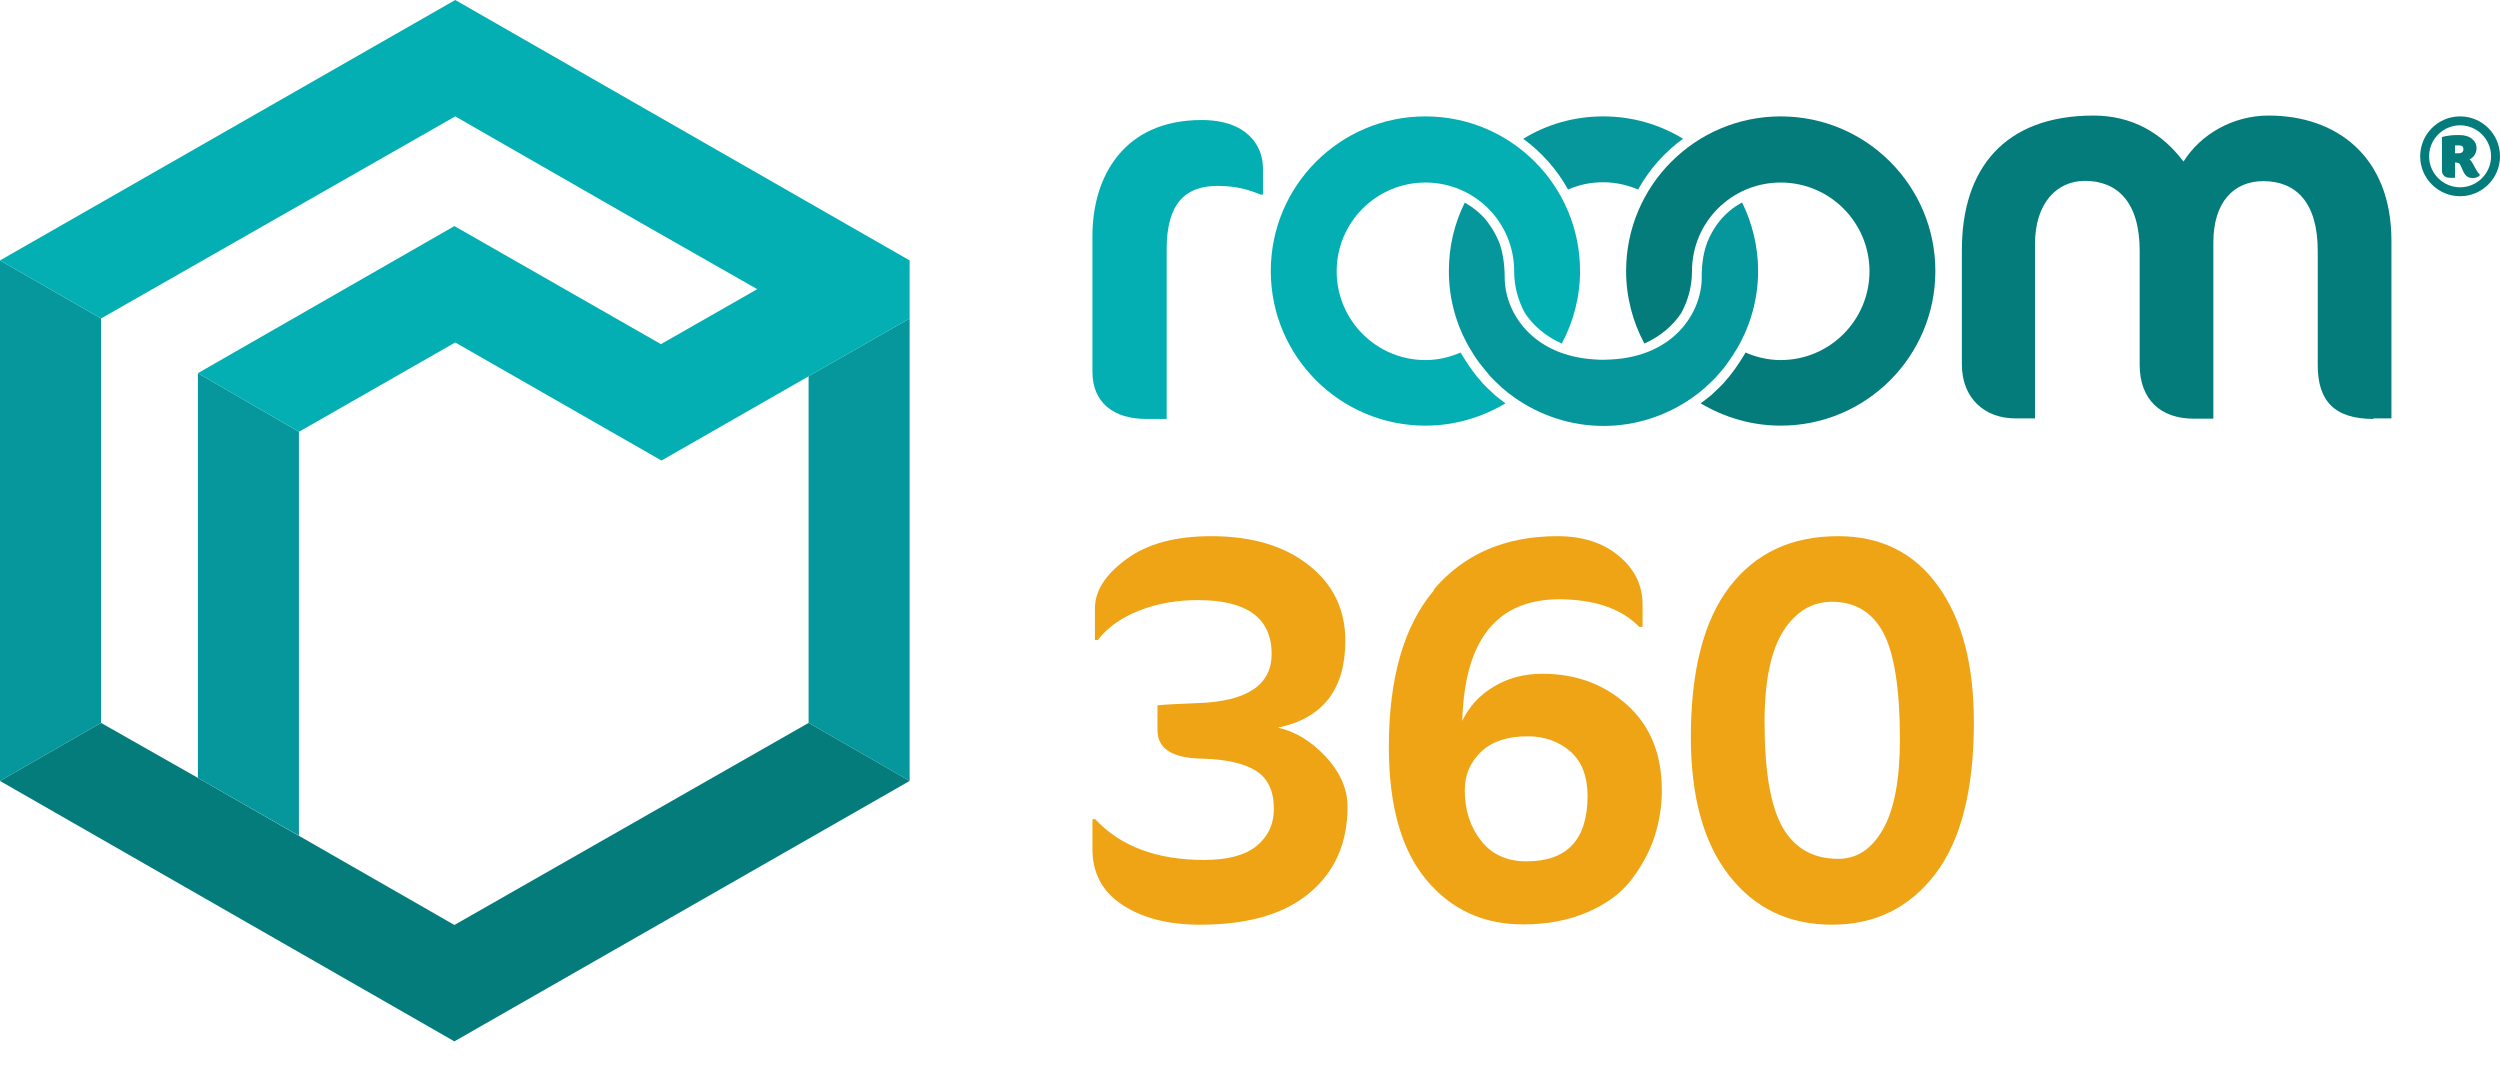
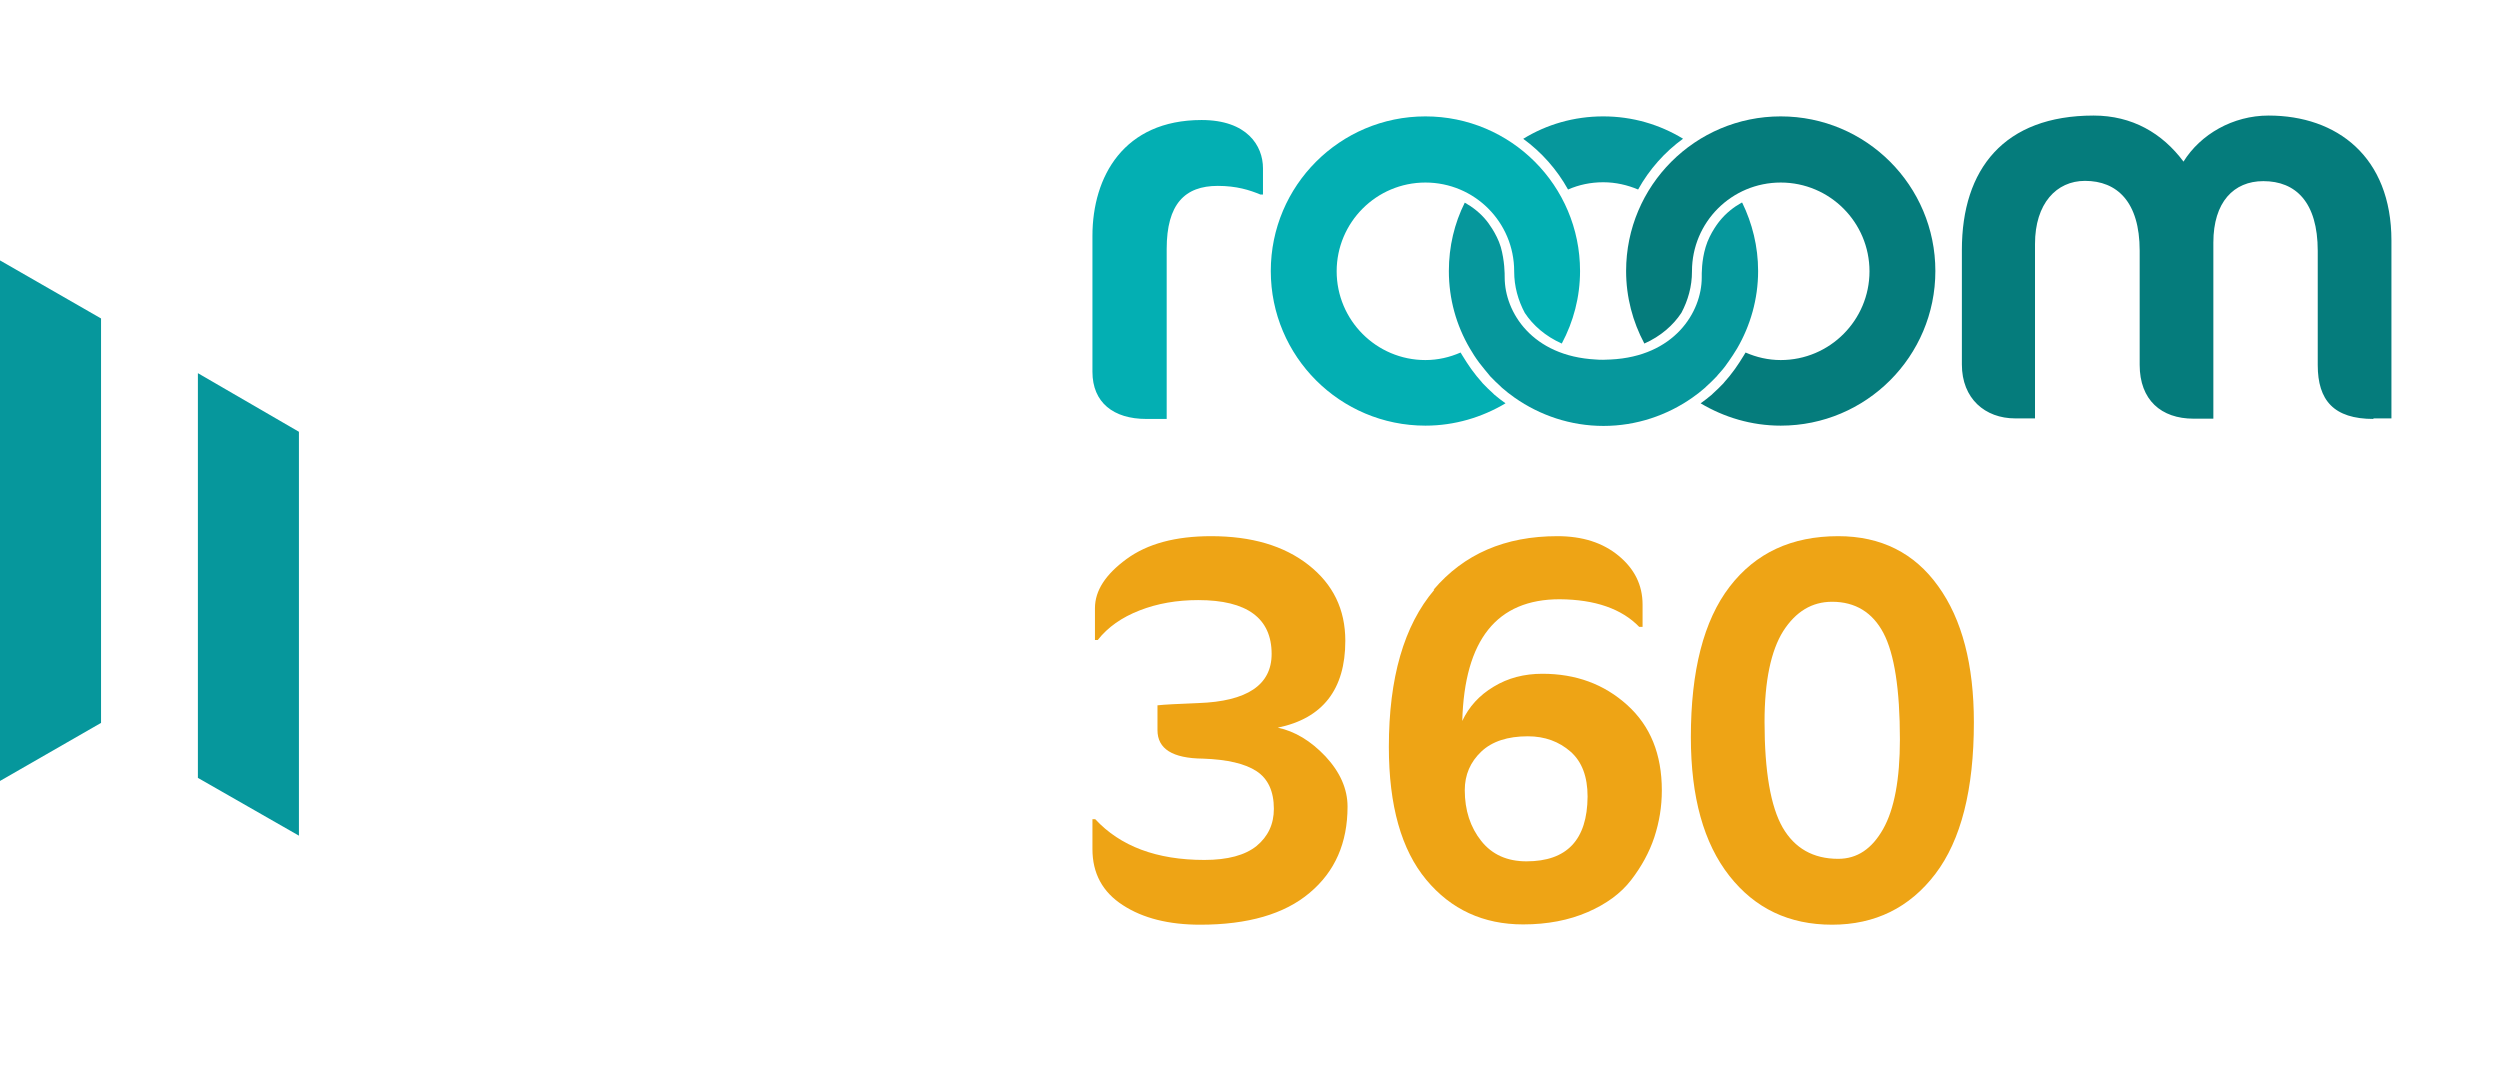
<svg xmlns="http://www.w3.org/2000/svg" id="a" viewBox="0 0 89.57 38.48">
  <defs>
    <style>.g{fill:#03afb3;}.h{fill:#eea415;}.i{fill:#057c7c;}.j{fill:#06979c;}</style>
  </defs>
  <g>
    <polygon id="b" class="j" points="0 9.33 0 27.98 3.62 25.9 3.62 11.41 0 9.33" />
-     <polygon id="c" class="j" points="32.59 27.98 32.59 11.41 28.97 13.48 28.97 25.9 32.59 27.98" />
-     <polygon id="d" class="i" points="16.28 37.31 32.59 27.98 28.97 25.9 16.28 33.14 7.09 27.87 3.62 25.9 0 27.98 16.28 37.31" />
    <polygon id="e" class="j" points="10.71 15.47 7.09 13.37 7.09 27.87 10.71 29.94 10.71 15.47" />
-     <polygon id="f" class="g" points="23.04 8.03 27.13 10.36 23.68 12.33 16.28 8.1 7.09 13.37 10.71 15.47 16.31 12.27 23.7 16.5 32.59 11.41 32.59 9.33 24.84 4.89 16.31 0 0 9.33 3.62 11.41 16.31 4.17 23.04 8.03" />
  </g>
  <g>
    <path class="h" d="M39.14,29.35h.1c.9,.97,2.2,1.46,3.91,1.46,.84,0,1.46-.17,1.87-.5,.41-.34,.62-.78,.62-1.33,0-.63-.21-1.08-.62-1.35s-1.05-.42-1.92-.45c-1.09-.01-1.63-.35-1.63-1.02v-.89c.26-.03,.75-.05,1.46-.08,1.75-.06,2.63-.65,2.63-1.76,0-1.28-.88-1.93-2.63-1.93-.76,0-1.46,.12-2.1,.37s-1.14,.6-1.5,1.06h-.1v-1.14c0-.63,.38-1.21,1.13-1.76,.75-.55,1.76-.82,3.03-.82,1.45,0,2.61,.34,3.49,1.03,.88,.69,1.32,1.59,1.32,2.72,0,1.74-.81,2.78-2.42,3.11,.61,.13,1.18,.47,1.71,1.03,.52,.56,.79,1.16,.79,1.8,0,1.3-.45,2.33-1.36,3.09-.9,.76-2.21,1.14-3.92,1.14-1.12,0-2.05-.23-2.77-.7-.73-.47-1.09-1.14-1.09-2.01v-1.06Z" />
    <path class="h" d="M51.36,21.13c1.09-1.28,2.56-1.92,4.44-1.92,.89,0,1.62,.23,2.19,.7,.57,.47,.86,1.05,.86,1.75v.8h-.12c-.63-.65-1.58-.98-2.85-.99-2.25,0-3.41,1.45-3.49,4.36,.24-.51,.61-.92,1.13-1.23,.51-.31,1.09-.46,1.74-.46,1.2,0,2.21,.37,3.04,1.12s1.24,1.76,1.24,3.06c0,.58-.09,1.13-.27,1.68-.18,.54-.46,1.05-.83,1.53-.37,.48-.89,.86-1.56,1.15-.67,.29-1.44,.44-2.31,.44-1.42,0-2.58-.53-3.47-1.6-.89-1.07-1.34-2.65-1.34-4.76,0-2.47,.54-4.35,1.63-5.63Zm1.71,9c.39,.49,.93,.73,1.62,.73,1.45,0,2.18-.77,2.19-2.32,0-.71-.2-1.25-.61-1.61-.41-.36-.92-.55-1.53-.55-.72,0-1.28,.18-1.67,.55-.39,.37-.59,.83-.59,1.38,0,.72,.2,1.33,.59,1.82Z" />
    <path class="h" d="M61.97,21.02c.93-1.21,2.22-1.81,3.89-1.81,1.53,0,2.73,.6,3.58,1.79,.86,1.19,1.28,2.82,1.28,4.88,0,2.41-.46,4.22-1.38,5.43-.92,1.21-2.16,1.82-3.7,1.82s-2.76-.58-3.68-1.75-1.38-2.82-1.38-4.97c0-2.38,.46-4.18,1.39-5.39Zm1.9,8.63c.43,.74,1.09,1.12,1.99,1.12,.68,0,1.21-.36,1.61-1.07,.4-.71,.6-1.78,.6-3.21,0-1.8-.2-3.07-.59-3.81s-1.01-1.12-1.84-1.12c-.72,0-1.3,.35-1.75,1.05-.44,.7-.67,1.79-.67,3.25,0,1.78,.22,3.04,.65,3.79Z" />
  </g>
  <g>
    <path class="g" d="M45.16,6.97c-.39-.16-.85-.31-1.53-.31-1.18,0-1.83,.65-1.83,2.26v6.09h-.73c-1.18,0-1.93-.59-1.93-1.69v-4.87c0-2.12,1.12-4.15,3.91-4.15,1.63,0,2.2,.92,2.2,1.73v.94h-.1Z" />
    <path class="i" d="M85.04,15.01c-1.43,0-2-.67-2-1.93v-4.09c0-1.75-.79-2.5-1.95-2.5-1.06,0-1.79,.75-1.79,2.2v6.31h-.71c-1.16,0-1.93-.67-1.93-1.93v-4.09c0-1.75-.81-2.5-1.96-2.5-1.02,0-1.79,.81-1.79,2.26v6.25h-.71c-1.08,0-1.91-.71-1.91-1.93v-4.11c0-2.89,1.51-4.81,4.72-4.81,1.38,0,2.46,.63,3.22,1.65,.61-.98,1.77-1.65,3.05-1.65,2.44,0,4.4,1.47,4.4,4.48v6.37h-.65Z" />
    <path class="j" d="M54.57,4.97c.66,.48,1.21,1.1,1.61,1.82,.39-.17,.81-.26,1.26-.26s.87,.1,1.25,.26c.4-.72,.95-1.34,1.61-1.82-.84-.51-1.81-.8-2.86-.8s-2.03,.29-2.86,.8Z" />
    <path class="j" d="M62.4,7.26c-.27,.15-.56,.37-.79,.66,0,0-.35,.42-.5,.93-.15,.5-.14,.96-.14,1.09,0,1.25-.99,2.83-3.26,2.94-.09,0-.18,.01-.27,.01s-.18,0-.27-.01c-2.28-.12-3.26-1.7-3.26-2.94,0-.13,0-.59-.14-1.09-.15-.5-.5-.93-.5-.93-.23-.29-.52-.51-.79-.66-.37,.74-.57,1.57-.57,2.45,0,1.01,.27,1.95,.75,2.77,.1,.17,.2,.33,.32,.49,0,.01,.02,.02,.03,.04,.11,.14,.22,.28,.34,.42,.01,.02,.03,.03,.04,.05,.12,.13,.25,.25,.38,.37,.01,.01,.03,.03,.04,.04,.15,.13,.3,.25,.46,.36,.9,.63,2,1.01,3.18,1.01s2.28-.38,3.18-1.01c.16-.11,.31-.23,.46-.36,.01-.01,.03-.03,.04-.04,.13-.12,.26-.24,.38-.37,.01-.02,.03-.03,.04-.05,.12-.13,.24-.27,.34-.42,0-.01,.02-.02,.03-.04,.11-.16,.22-.32,.32-.49,.47-.81,.75-1.76,.75-2.77,0-.88-.21-1.71-.57-2.45Z" />
    <path class="g" d="M55.96,12.3c.41-.77,.65-1.65,.65-2.59,0-3.06-2.48-5.54-5.54-5.54s-5.54,2.48-5.54,5.54,2.48,5.54,5.54,5.54c1.05,0,2.03-.3,2.87-.8-.14-.1-.27-.2-.4-.31-.01-.01-.03-.03-.04-.04-.13-.12-.26-.24-.38-.37-.01-.02-.03-.03-.04-.05-.12-.13-.23-.27-.34-.42,0-.01-.02-.02-.03-.04-.11-.16-.22-.32-.32-.49-.02-.03-.04-.07-.06-.1-.39,.17-.81,.27-1.26,.27-1.76,0-3.18-1.43-3.18-3.18s1.42-3.18,3.18-3.18,3.18,1.42,3.18,3.18c0,0,0,0,0,.01,0,.53,.14,1.03,.38,1.48,.29,.44,.74,.84,1.33,1.1Z" />
    <path class="i" d="M58.91,12.3c-.41-.77-.65-1.65-.65-2.59,0-3.06,2.48-5.54,5.54-5.54,3.06,0,5.54,2.48,5.54,5.54,0,3.06-2.48,5.54-5.54,5.54-1.05,0-2.03-.3-2.87-.8,.14-.1,.27-.2,.4-.31,.01-.01,.03-.03,.04-.04,.13-.12,.26-.24,.38-.37,.01-.02,.03-.03,.04-.05,.12-.13,.23-.27,.34-.42,0-.01,.02-.02,.03-.04,.11-.16,.22-.32,.32-.49,.02-.03,.04-.07,.06-.1,.39,.17,.81,.27,1.26,.27,1.76,0,3.18-1.43,3.18-3.18s-1.42-3.18-3.18-3.18-3.18,1.42-3.18,3.18c0,0,0,0,0,.01,0,.53-.14,1.03-.38,1.48-.29,.44-.74,.84-1.33,1.1Z" />
-     <path class="i" d="M86.71,5.6c0-.79,.64-1.43,1.43-1.43s1.43,.64,1.43,1.43-.64,1.43-1.43,1.43-1.43-.64-1.43-1.43Zm.32,0c0,.61,.5,1.11,1.11,1.11s1.11-.5,1.11-1.11-.5-1.11-1.11-1.11-1.11,.5-1.11,1.11Zm1.15,.37c-.06-.13-.09-.14-.22-.15v.55h-.19c-.18,0-.28-.11-.28-.26v-1.2c.13-.04,.36-.07,.48-.07h.17c.34,0,.59,.19,.59,.47,0,.18-.11,.34-.25,.4,.07,.06,.13,.17,.17,.25,.09,.17,.14,.25,.19,.28v.05c-.06,.06-.16,.09-.25,.09-.27,0-.32-.21-.41-.4Zm-.16-.76s-.04,0-.06,0v.28s.09,0,.15,0c.1,0,.15-.07,.15-.14,0-.09-.05-.14-.15-.14h-.09Z" />
  </g>
</svg>